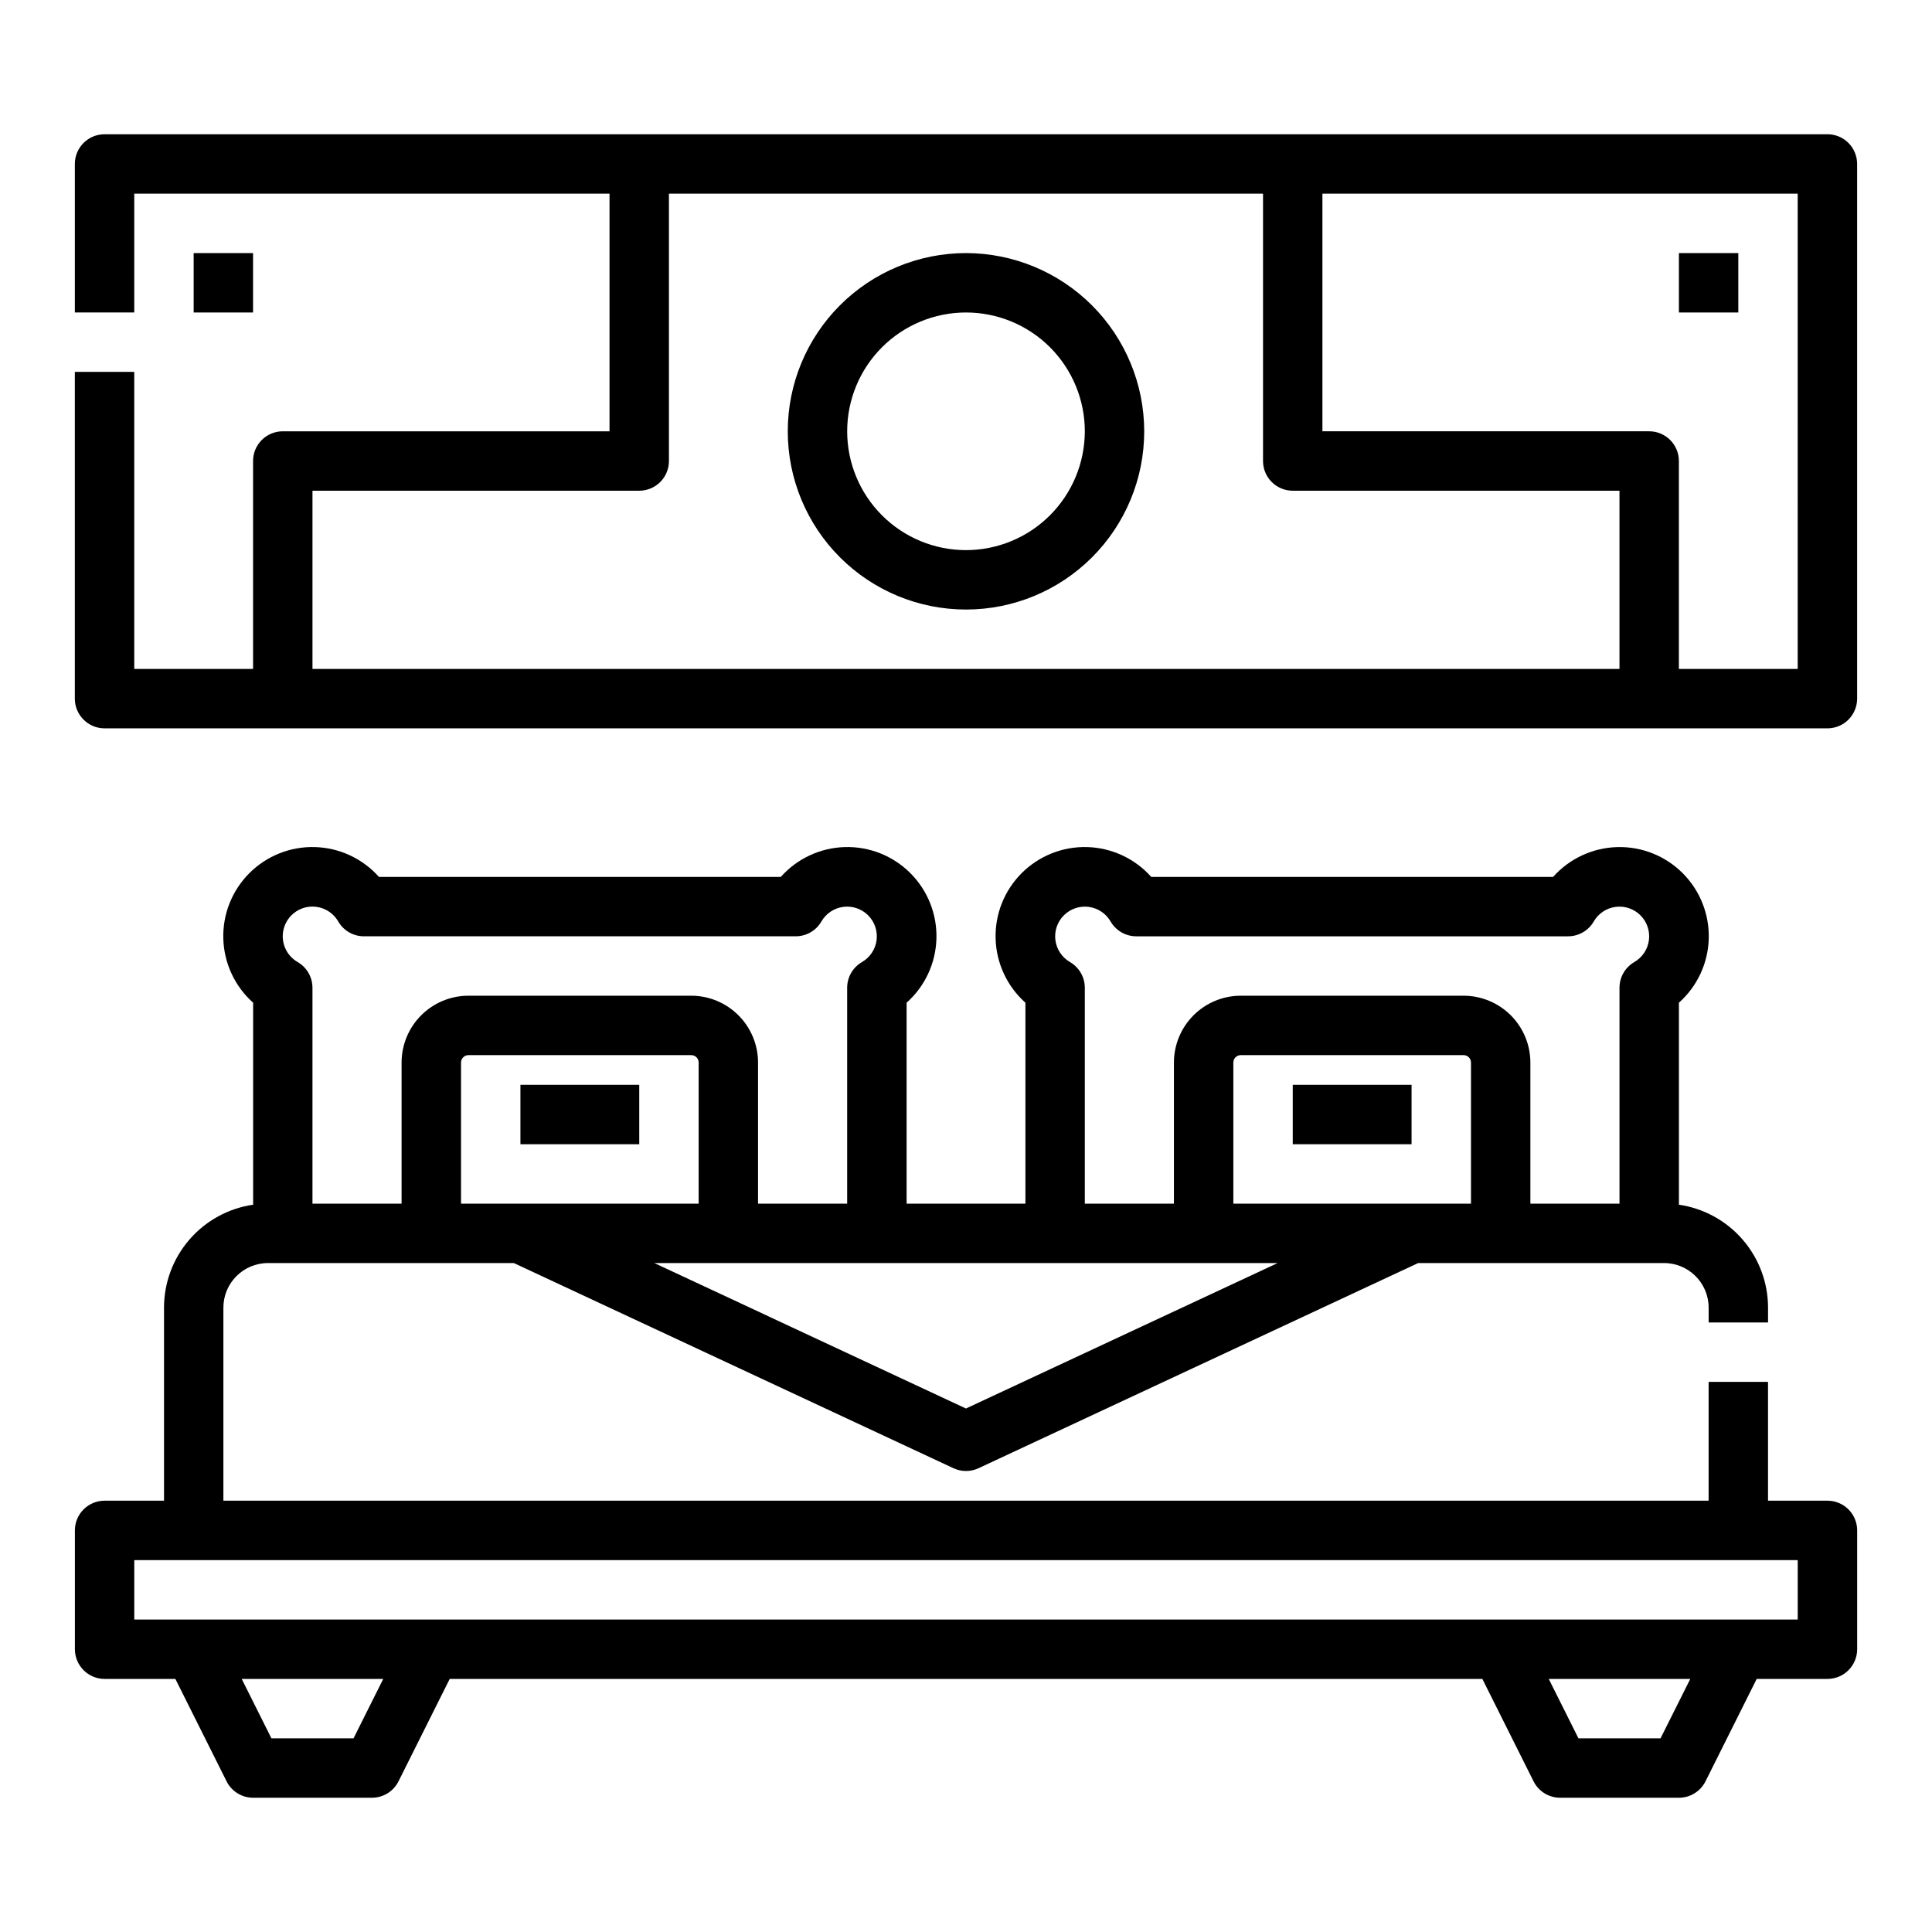
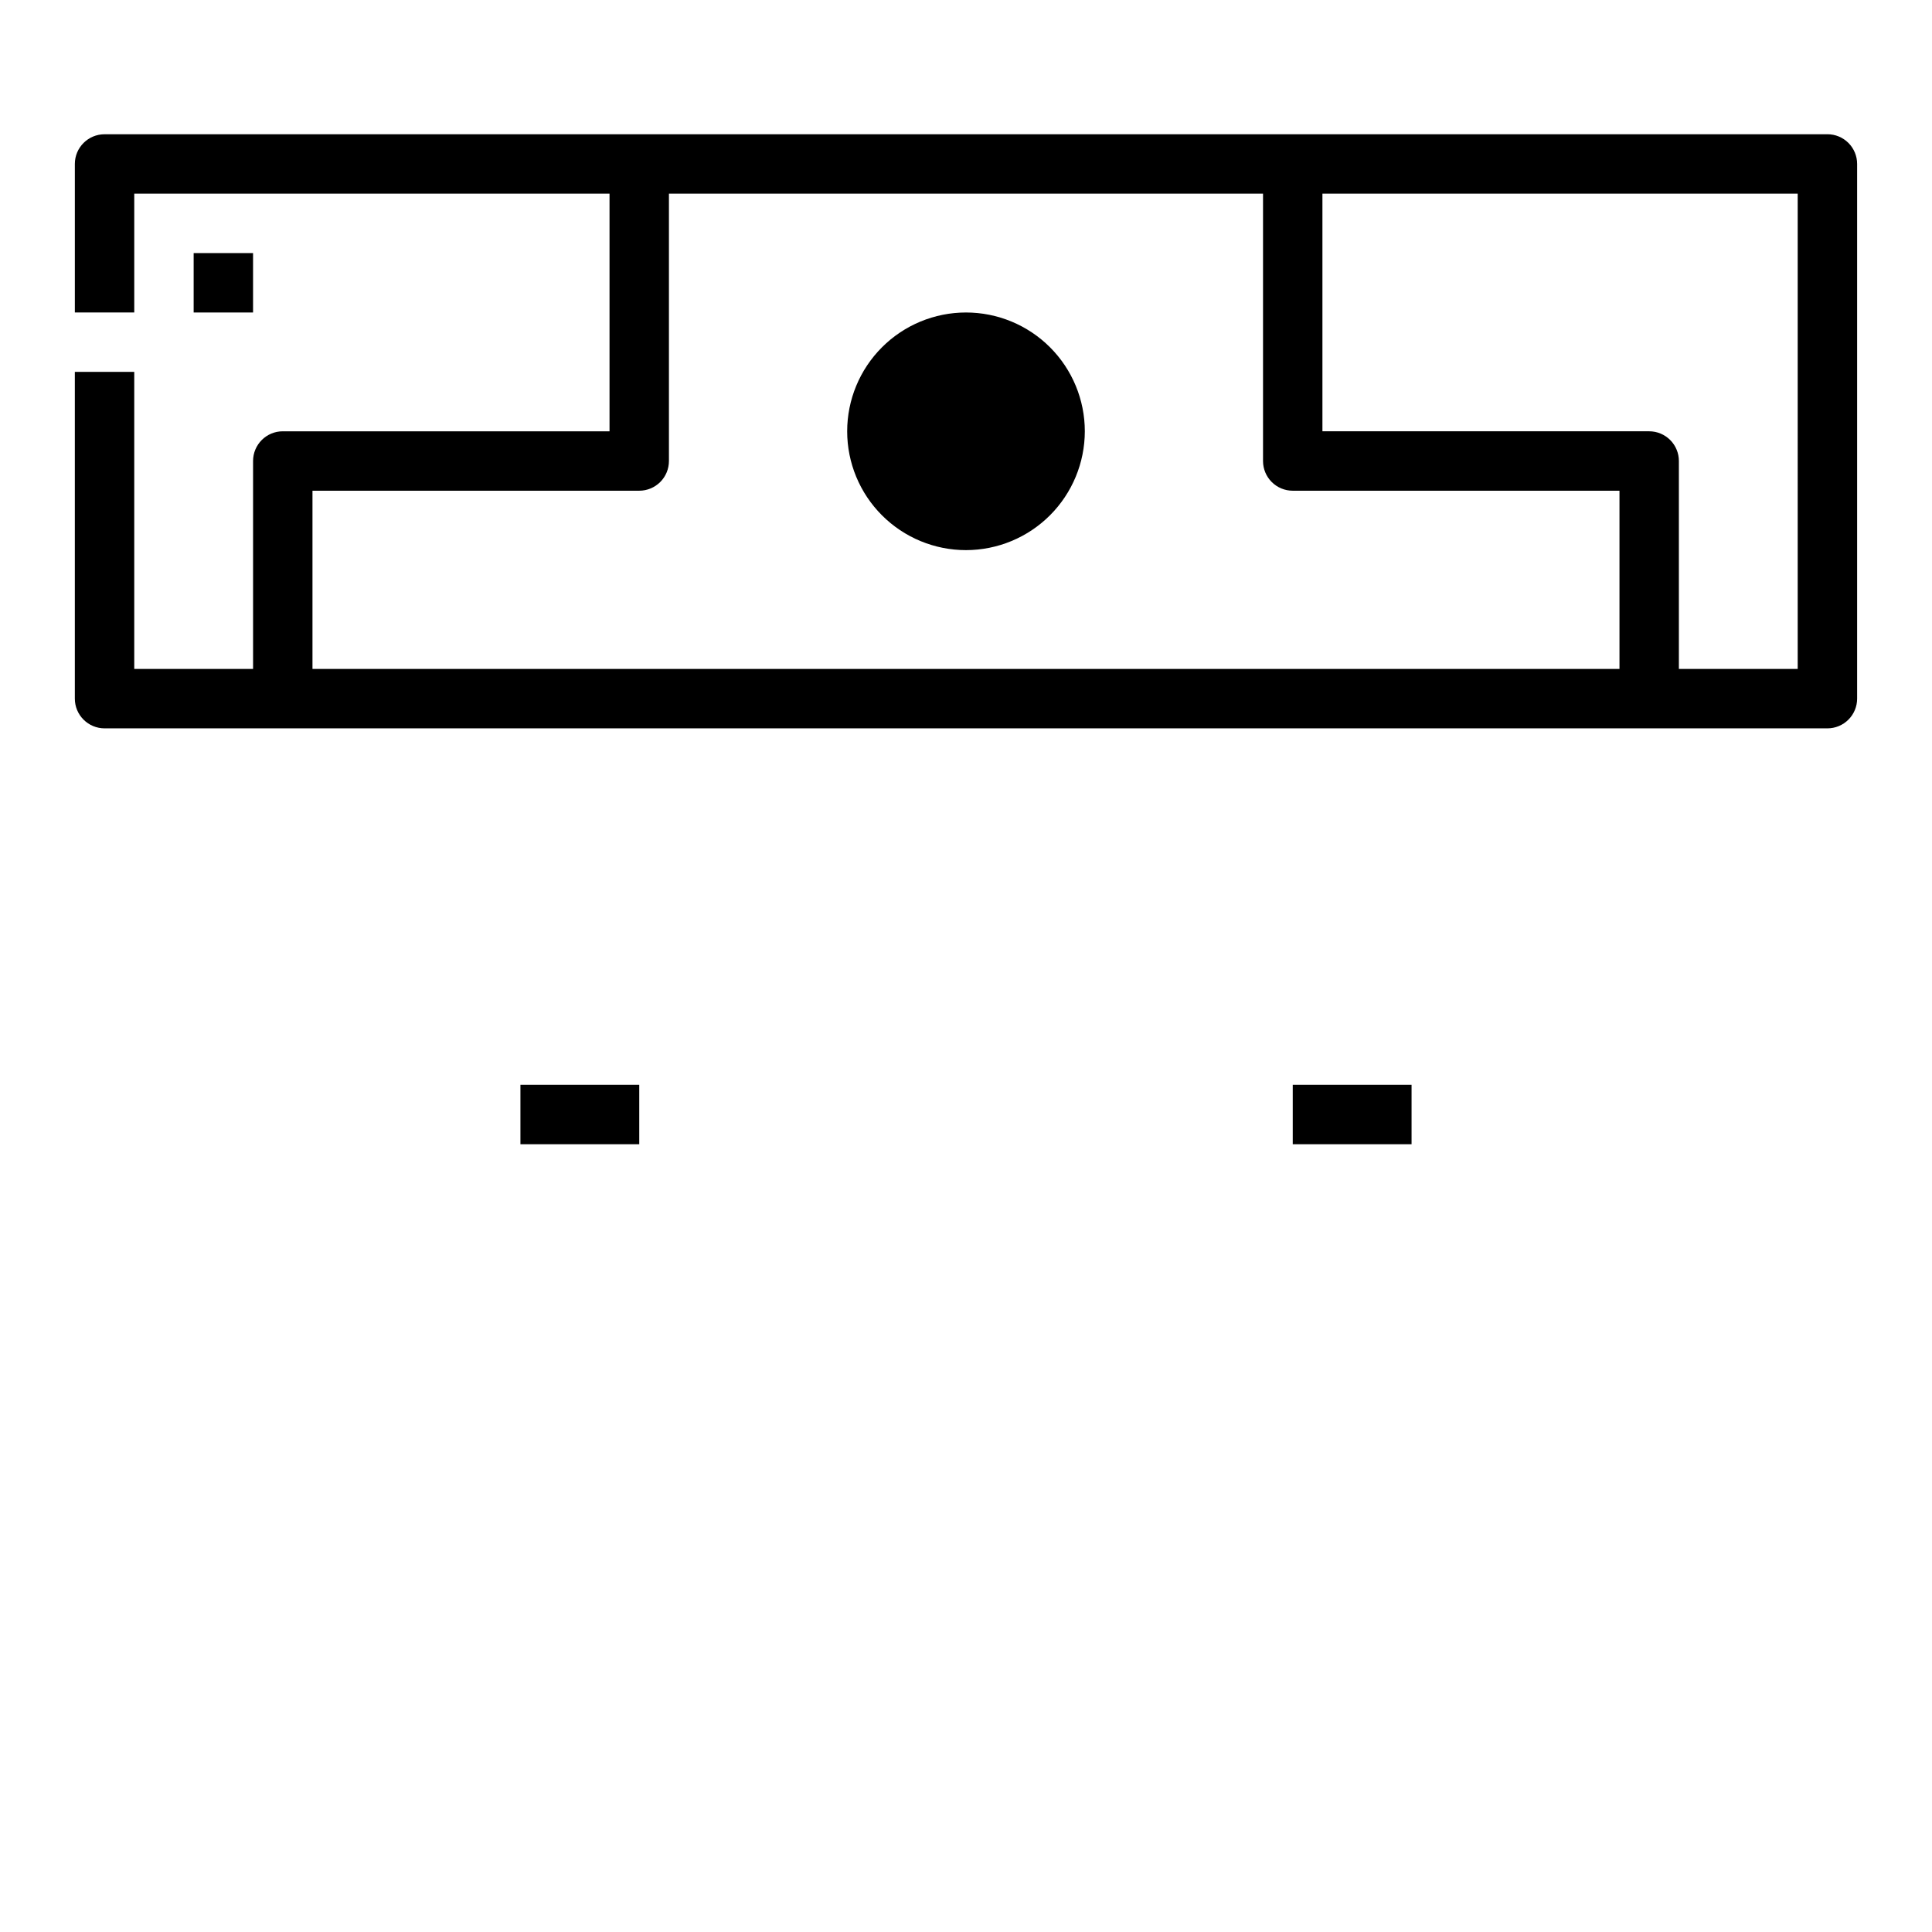
<svg xmlns="http://www.w3.org/2000/svg" fill="#000000" width="800px" height="800px" version="1.1" viewBox="144 144 512 512">
  <g>
-     <path d="m628.29 541.7h-15.746v-31.488h-15.742v31.488h-393.6v-51.168c0.004-6.519 5.289-11.801 11.809-11.809h65.164l116.5 54.367h-0.004c2.113 0.984 4.551 0.984 6.66 0l116.5-54.367h65.168c6.516 0.008 11.801 5.289 11.809 11.809v3.938h15.742v-3.938c-0.008-6.625-2.398-13.023-6.734-18.031-4.336-5.004-10.328-8.285-16.883-9.242v-53.531 0.004c4.856-4.324 7.715-10.457 7.902-16.953 0.188-6.5-2.312-12.785-6.91-17.383-4.594-4.598-10.883-7.094-17.379-6.906-6.496 0.188-12.629 3.043-16.953 7.898h-106.5c-4.324-4.856-10.457-7.715-16.957-7.902-6.496-0.191-12.785 2.309-17.383 6.906-4.598 4.598-7.098 10.887-6.906 17.383 0.188 6.5 3.047 12.633 7.902 16.953v53.254h-31.488v-53.254c4.856-4.32 7.715-10.453 7.902-16.953 0.191-6.496-2.309-12.785-6.906-17.383-4.598-4.598-10.883-7.098-17.383-6.906-6.5 0.188-12.633 3.047-16.953 7.902h-106.5c-4.32-4.856-10.453-7.715-16.953-7.902-6.496-0.191-12.785 2.309-17.383 6.906-4.598 4.598-7.098 10.887-6.906 17.383 0.188 6.5 3.047 12.633 7.902 16.953v53.531c-6.555 0.957-12.547 4.234-16.883 9.242-4.336 5.008-6.727 11.406-6.734 18.031v51.168h-15.742c-4.348 0-7.875 3.523-7.875 7.871v31.488c0 2.09 0.832 4.09 2.309 5.566 1.477 1.477 3.477 2.305 5.566 2.305h18.75l13.57 27.137c1.332 2.668 4.059 4.352 7.039 4.352h31.488c2.981 0 5.707-1.684 7.039-4.352l13.57-27.137h273.66l13.57 27.137c1.332 2.668 4.059 4.352 7.039 4.352h31.488c2.984 0 5.707-1.684 7.043-4.352l13.566-27.137h18.754c2.086 0 4.09-0.828 5.566-2.305 1.473-1.477 2.305-3.477 2.305-5.566v-31.488c0-2.086-0.832-4.09-2.305-5.566-1.477-1.477-3.481-2.305-5.566-2.305zm-299.14-78.719h-62.973v-37.395c0-1.086 0.879-1.969 1.965-1.969h59.043c0.52 0 1.02 0.207 1.391 0.578 0.367 0.367 0.574 0.871 0.574 1.391zm70.848 54.289-82.594-38.547h165.19zm70.852-54.289v-37.395c0-1.086 0.879-1.969 1.969-1.969h59.039c0.52 0 1.023 0.207 1.391 0.578 0.371 0.367 0.578 0.871 0.578 1.391v37.391zm-43.289-64.023-0.004-0.004c-2.117-1.223-3.547-3.363-3.863-5.789-0.32-2.426 0.508-4.863 2.238-6.594 1.73-1.73 4.164-2.555 6.59-2.238 2.426 0.32 4.566 1.75 5.793 3.867 1.406 2.434 4 3.93 6.812 3.93h114.42c2.809 0 5.406-1.496 6.812-3.93 1.223-2.117 3.363-3.547 5.789-3.867 2.426-0.316 4.863 0.508 6.594 2.238 1.73 1.73 2.559 4.168 2.238 6.594-0.32 2.426-1.75 4.566-3.867 5.789-2.434 1.41-3.93 4.004-3.93 6.816v57.211h-23.617v-37.395c-0.004-4.695-1.871-9.195-5.191-12.52-3.324-3.32-7.824-5.188-12.52-5.191h-59.039c-4.699 0.004-9.199 1.871-12.52 5.191-3.32 3.324-5.188 7.824-5.195 12.52v37.391l-23.613 0.004v-57.211c0-2.812-1.5-5.406-3.934-6.816zm-200.75-14.699c2.816 0.008 5.414 1.508 6.824 3.941 1.41 2.434 4.004 3.93 6.816 3.93h114.42c2.809 0 5.406-1.496 6.812-3.93 1.223-2.117 3.363-3.547 5.789-3.867 2.426-0.316 4.863 0.508 6.594 2.238 1.73 1.73 2.555 4.168 2.238 6.594-0.32 2.426-1.75 4.566-3.867 5.789-2.434 1.41-3.93 4.004-3.93 6.816v57.211h-23.617v-37.395c-0.004-4.695-1.875-9.195-5.195-12.52-3.32-3.32-7.82-5.188-12.516-5.191h-59.043c-4.695 0.004-9.195 1.871-12.516 5.191-3.32 3.324-5.191 7.824-5.195 12.52v37.391l-23.617 0.004v-57.211c0-2.812-1.496-5.406-3.93-6.816-3.09-1.777-4.602-5.41-3.68-8.855s4.043-5.844 7.609-5.84zm10.879 220.42h-21.758l-7.871-15.742 37.504-0.004zm346.37 0h-21.754l-7.871-15.742h37.504zm36.355-31.488h-440.83v-15.746h440.83z" />
    <path d="m281.92 431.49h31.488v15.742h-31.488z" />
    <path d="m486.59 431.49h31.488v15.742h-31.488z" />
    <path d="m628.29 179.58h-456.58c-4.348 0-7.875 3.523-7.875 7.871v39.359h15.746v-31.488h125.95v62.977h-86.594c-4.348 0-7.871 3.527-7.871 7.875v55.105l-31.488-0.004v-78.719h-15.746v86.594-0.004c0 2.09 0.832 4.094 2.309 5.566 1.477 1.477 3.477 2.309 5.566 2.309h456.58c2.086 0 4.09-0.832 5.566-2.309 1.473-1.473 2.305-3.477 2.305-5.566v-141.7c0-2.086-0.832-4.09-2.305-5.566-1.477-1.477-3.481-2.305-5.566-2.305zm-401.48 94.465h86.594c2.086 0 4.09-0.832 5.566-2.305 1.477-1.477 2.305-3.481 2.305-5.566v-70.852h157.44v70.852c0 2.086 0.828 4.09 2.305 5.566 1.477 1.473 3.481 2.305 5.566 2.305h86.594v47.23h-346.37zm393.6 47.23h-31.488v-55.102c0-2.09-0.828-4.09-2.305-5.566-1.477-1.477-3.477-2.309-5.566-2.309h-86.594v-62.977h125.95z" />
    <path d="m195.32 211.07h15.742v15.742h-15.742z" />
-     <path d="m588.93 211.07h15.742v15.742h-15.742z" />
-     <path d="m400 211.07c-12.527 0-24.543 4.977-33.398 13.832-8.859 8.859-13.836 20.871-13.836 33.398 0 12.527 4.977 24.543 13.836 33.398 8.855 8.859 20.871 13.836 33.398 13.836 12.523 0 24.539-4.977 33.398-13.836 8.855-8.855 13.832-20.871 13.832-33.398-0.016-12.52-4.996-24.527-13.848-33.383-8.855-8.852-20.863-13.832-33.383-13.848zm0 78.719c-8.352 0-16.363-3.316-22.266-9.223-5.906-5.902-9.223-13.914-9.223-22.266 0-8.352 3.316-16.359 9.223-22.266 5.902-5.902 13.914-9.223 22.266-9.223s16.359 3.32 22.266 9.223c5.902 5.906 9.223 13.914 9.223 22.266-0.012 8.348-3.332 16.352-9.234 22.258-5.902 5.902-13.906 9.223-22.254 9.23z" />
+     <path d="m400 211.07zm0 78.719c-8.352 0-16.363-3.316-22.266-9.223-5.906-5.902-9.223-13.914-9.223-22.266 0-8.352 3.316-16.359 9.223-22.266 5.902-5.902 13.914-9.223 22.266-9.223s16.359 3.32 22.266 9.223c5.902 5.906 9.223 13.914 9.223 22.266-0.012 8.348-3.332 16.352-9.234 22.258-5.902 5.902-13.906 9.223-22.254 9.23z" />
  </g>
</svg>